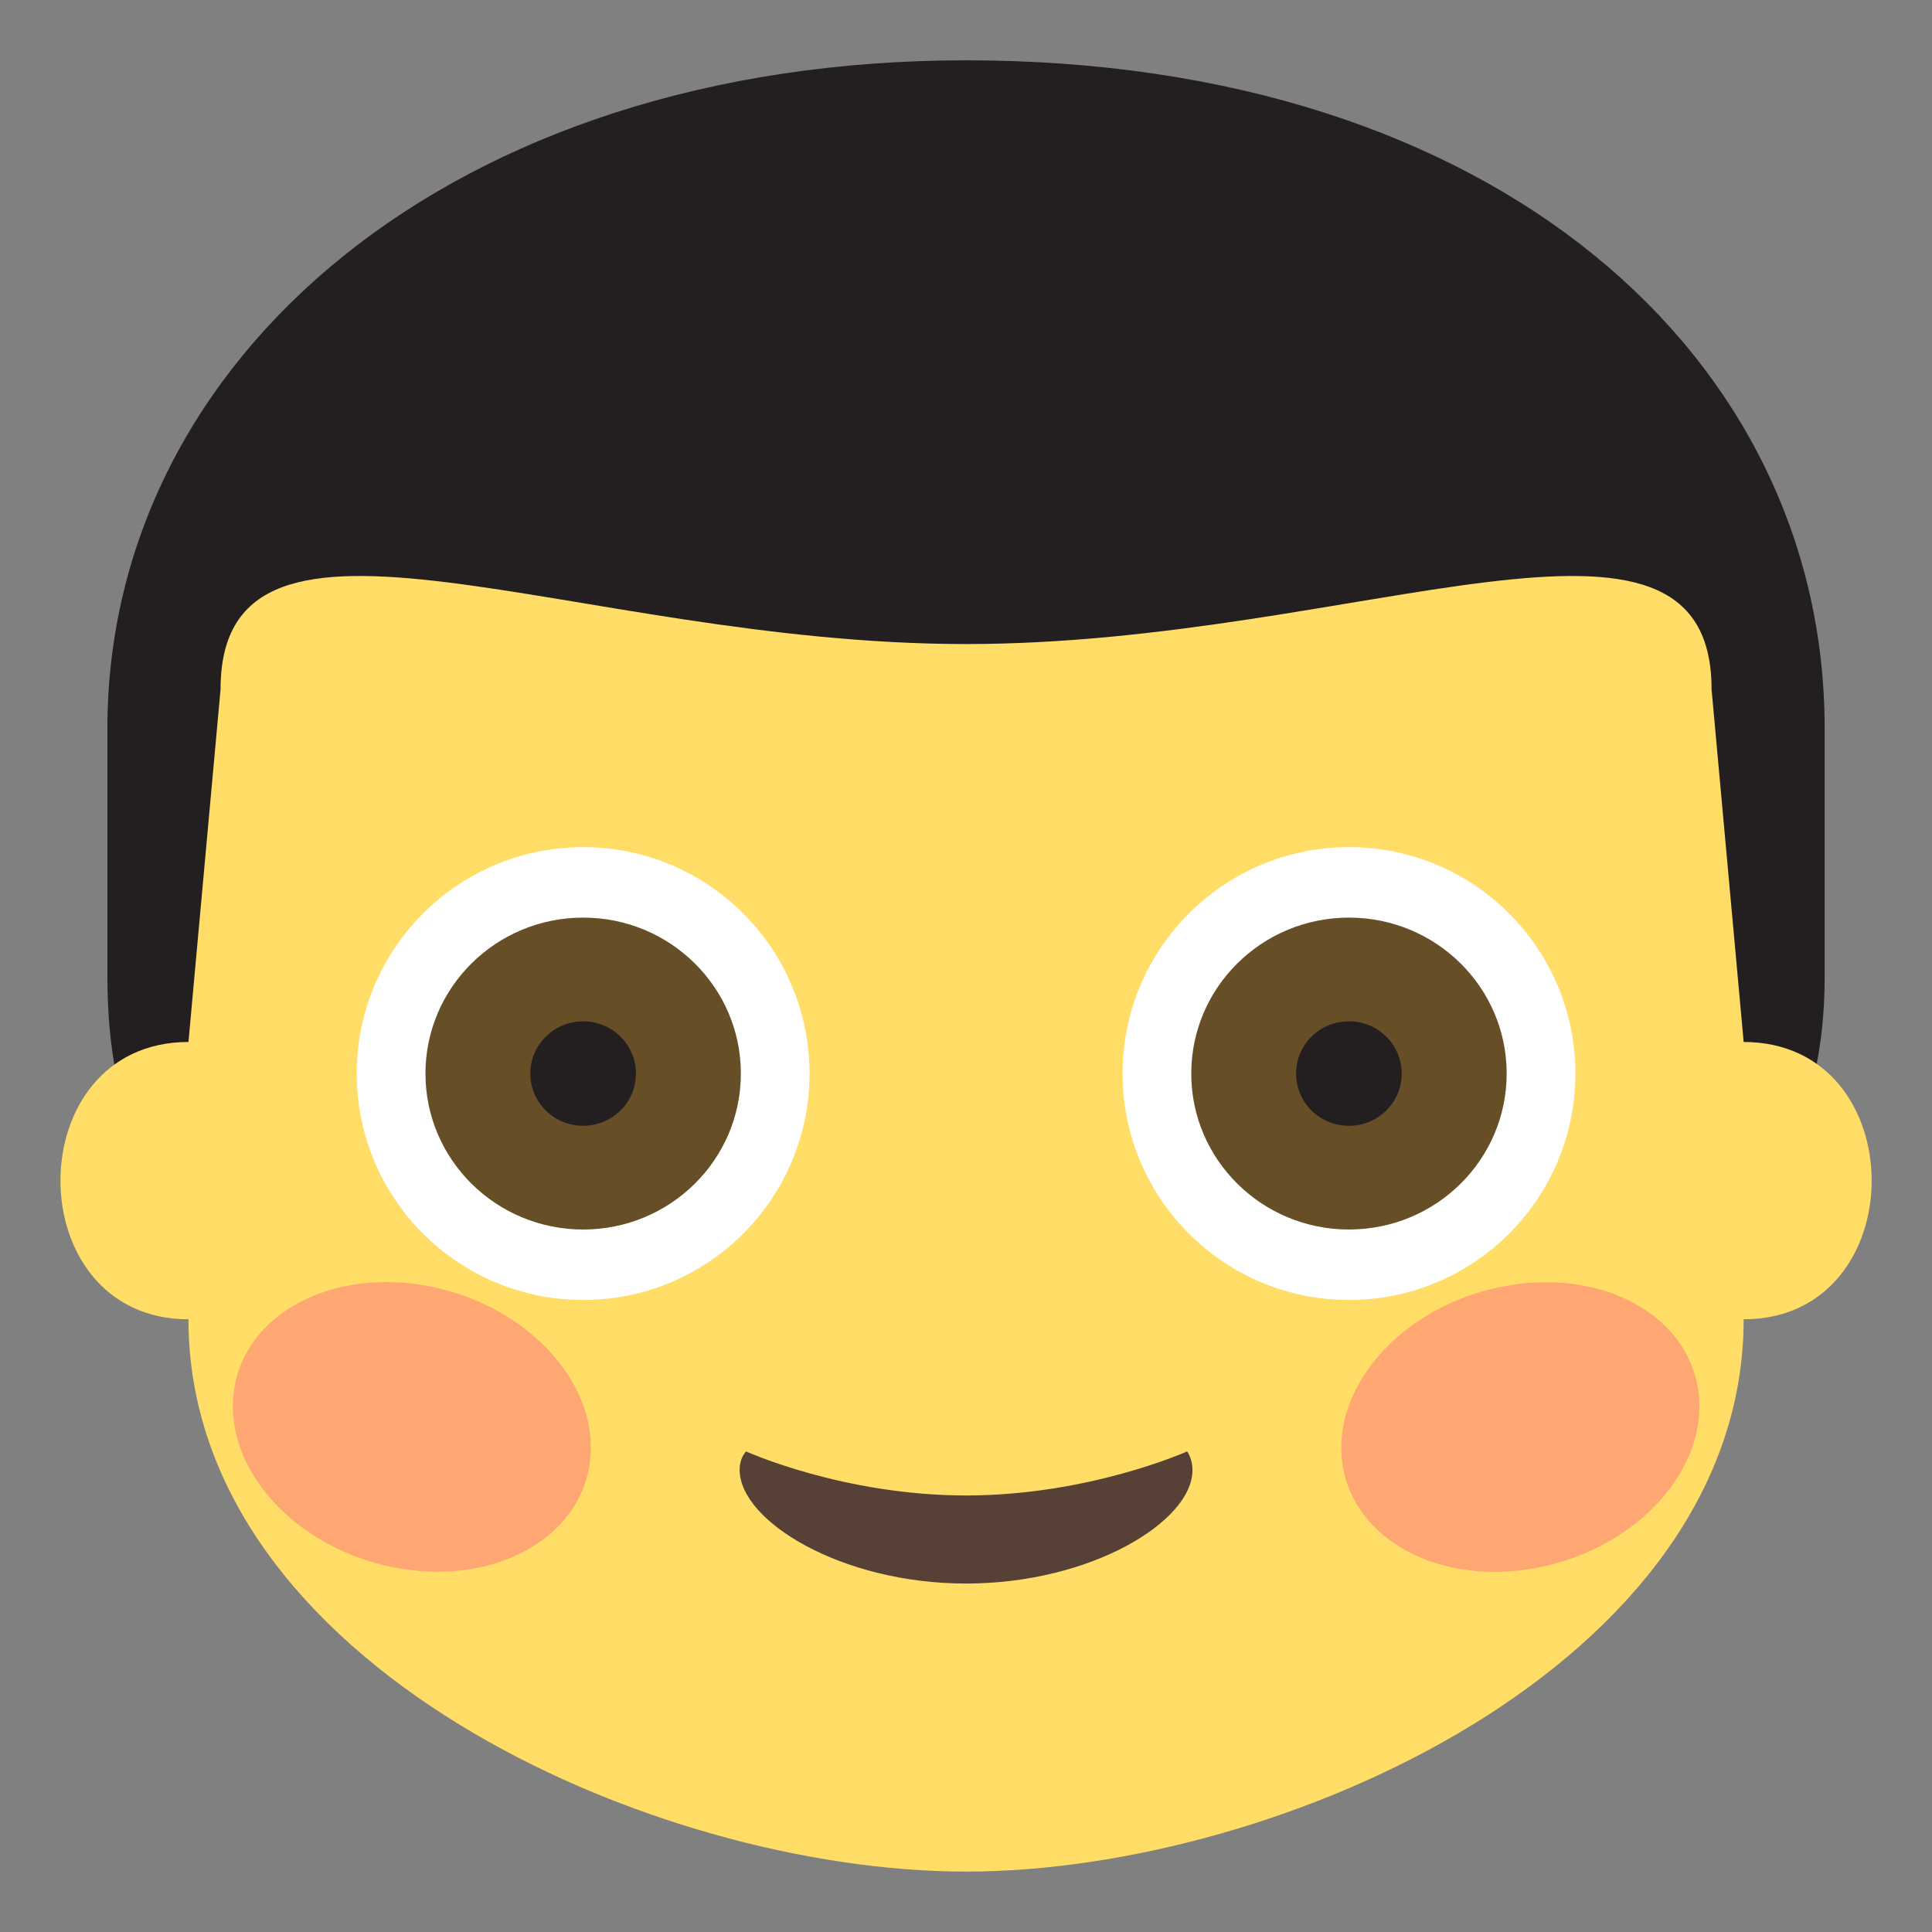
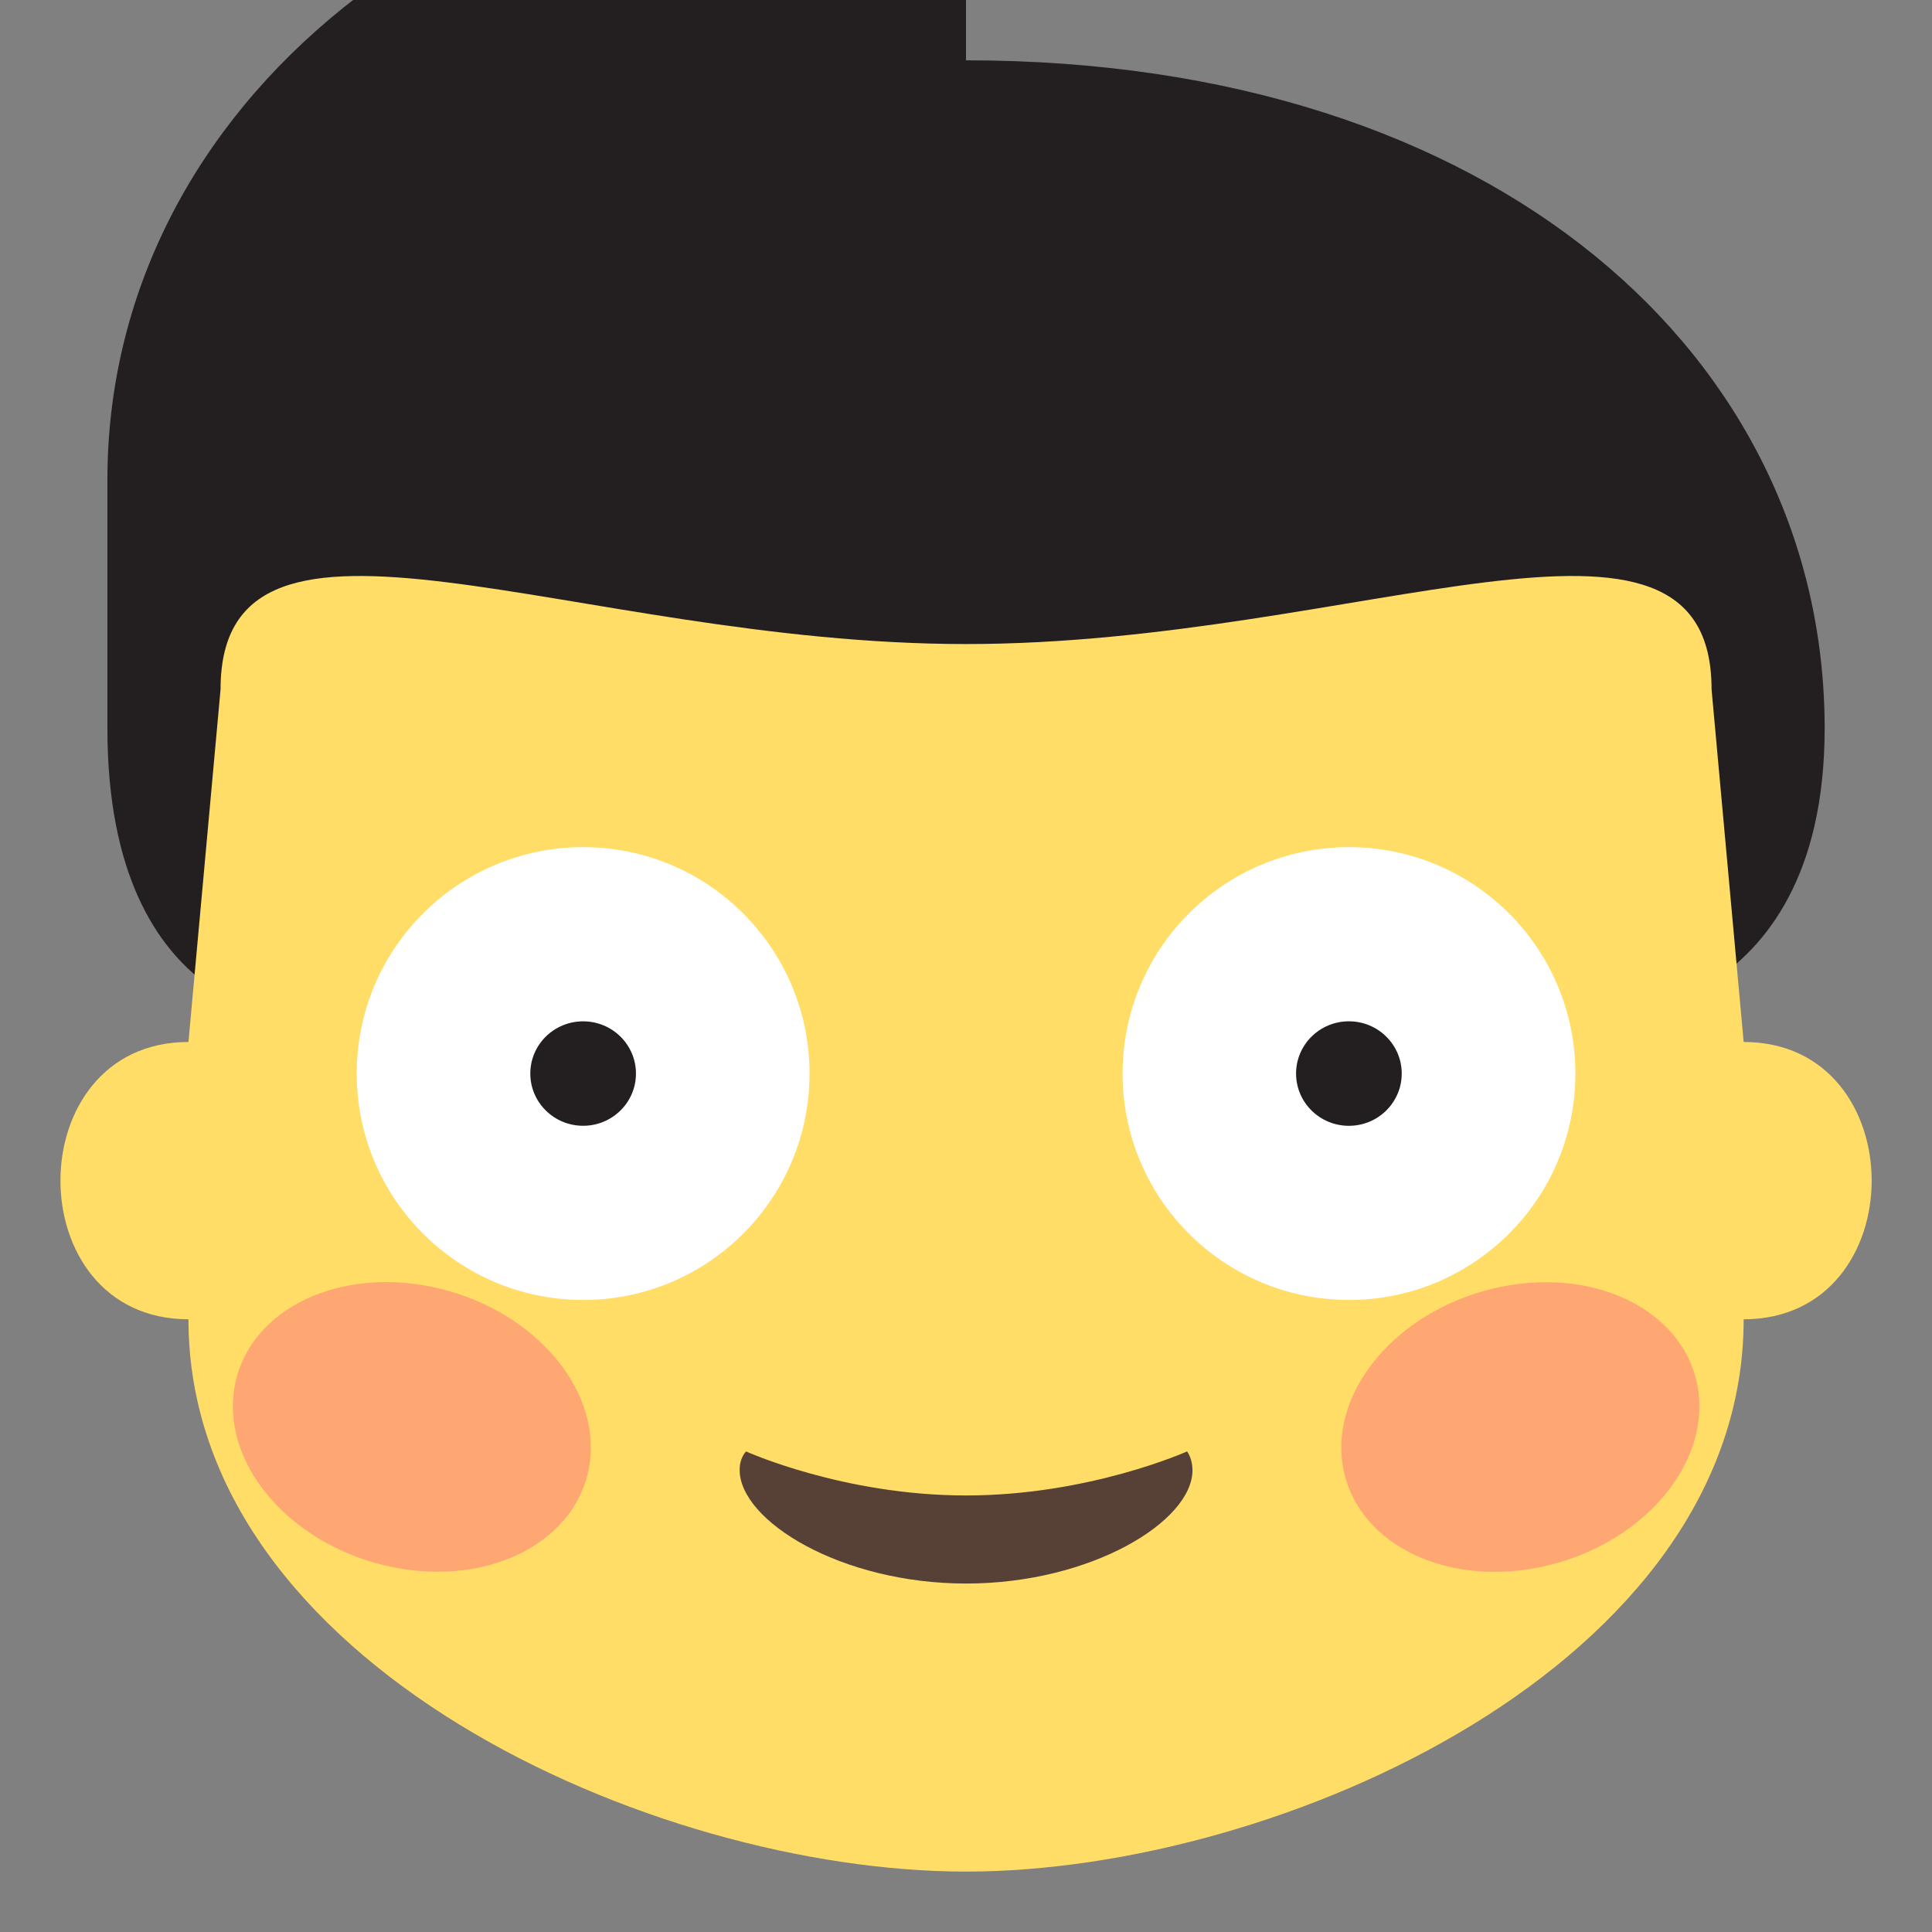
<svg xmlns="http://www.w3.org/2000/svg" viewBox="0 0 64 64" enable-background="new 0 0 64 64">
  <rect x="0" y="0" width="64" height="64" fill="#808080" stroke="none" />
-   <path fill="#231f20" d="m32 1.998c17.602 0 28.444 9.869 28.444 22.13v8.229c0 9.682-7.661 9.684-7.656 9.682h-42.666c.002.002-6.564 0-6.564-9.682 0-4.56 0-8.229 0-8.229 0-12.261 11.421-22.13 28.442-22.13" />
+   <path fill="#231f20" d="m32 1.998c17.602 0 28.444 9.869 28.444 22.13c0 9.682-7.661 9.684-7.656 9.682h-42.666c.002.002-6.564 0-6.564-9.682 0-4.56 0-8.229 0-8.229 0-12.261 11.421-22.13 28.442-22.13" />
  <path fill="#ffdd67" d="m57.761 34.517l-1.063-11.679c0-7.464-11.71-1.503-24.696-1.503s-24.696-5.961-24.696 1.503l-1.063 11.679c-5.654 0-5.654 9.186 0 9.186 0 11.399 15.332 18.296 25.759 18.296s25.759-6.896 25.759-18.296c5.654-.001 5.654-9.186 0-9.186" />
  <g opacity=".5" fill="#ff717f">
    <path d="m56.26 46.08c-.354-2.566-3.279-4.113-6.535-3.453-3.258.658-5.611 3.273-5.258 5.838.354 2.566 3.279 4.113 6.535 3.453s5.609-3.273 5.258-5.838" />
    <path d="m14.282 42.623c-3.256-.66-6.182.887-6.533 3.453-.354 2.564 2 5.18 5.256 5.838 3.256.66 6.179-.887 6.532-3.453.354-2.565-1.999-5.18-5.255-5.838" />
  </g>
  <path fill="#574137" d="m24.713 48.08c-.137.158-.211.363-.211.611-.002 1.691 3.357 3.766 7.5 3.766s7.5-2.061 7.5-3.752c0-.229-.064-.467-.178-.625 0 0-3.242 1.459-7.322 1.459-4.072 0-7.289-1.459-7.289-1.459" />
  <circle fill="#fff" cx="44.687" cy="35.563" r="7.5" />
-   <ellipse fill="#664e27" cx="44.686" cy="35.563" rx="5.224" ry="5.166" />
  <ellipse fill="#231f20" cx="44.684" cy="35.563" rx="1.75" ry="1.731" />
  <circle fill="#fff" cx="19.317" cy="35.563" r="7.5" />
-   <ellipse fill="#664e27" cx="19.318" cy="35.563" rx="5.224" ry="5.166" />
  <ellipse fill="#231f20" cx="19.317" cy="35.563" rx="1.75" ry="1.73" />
</svg>